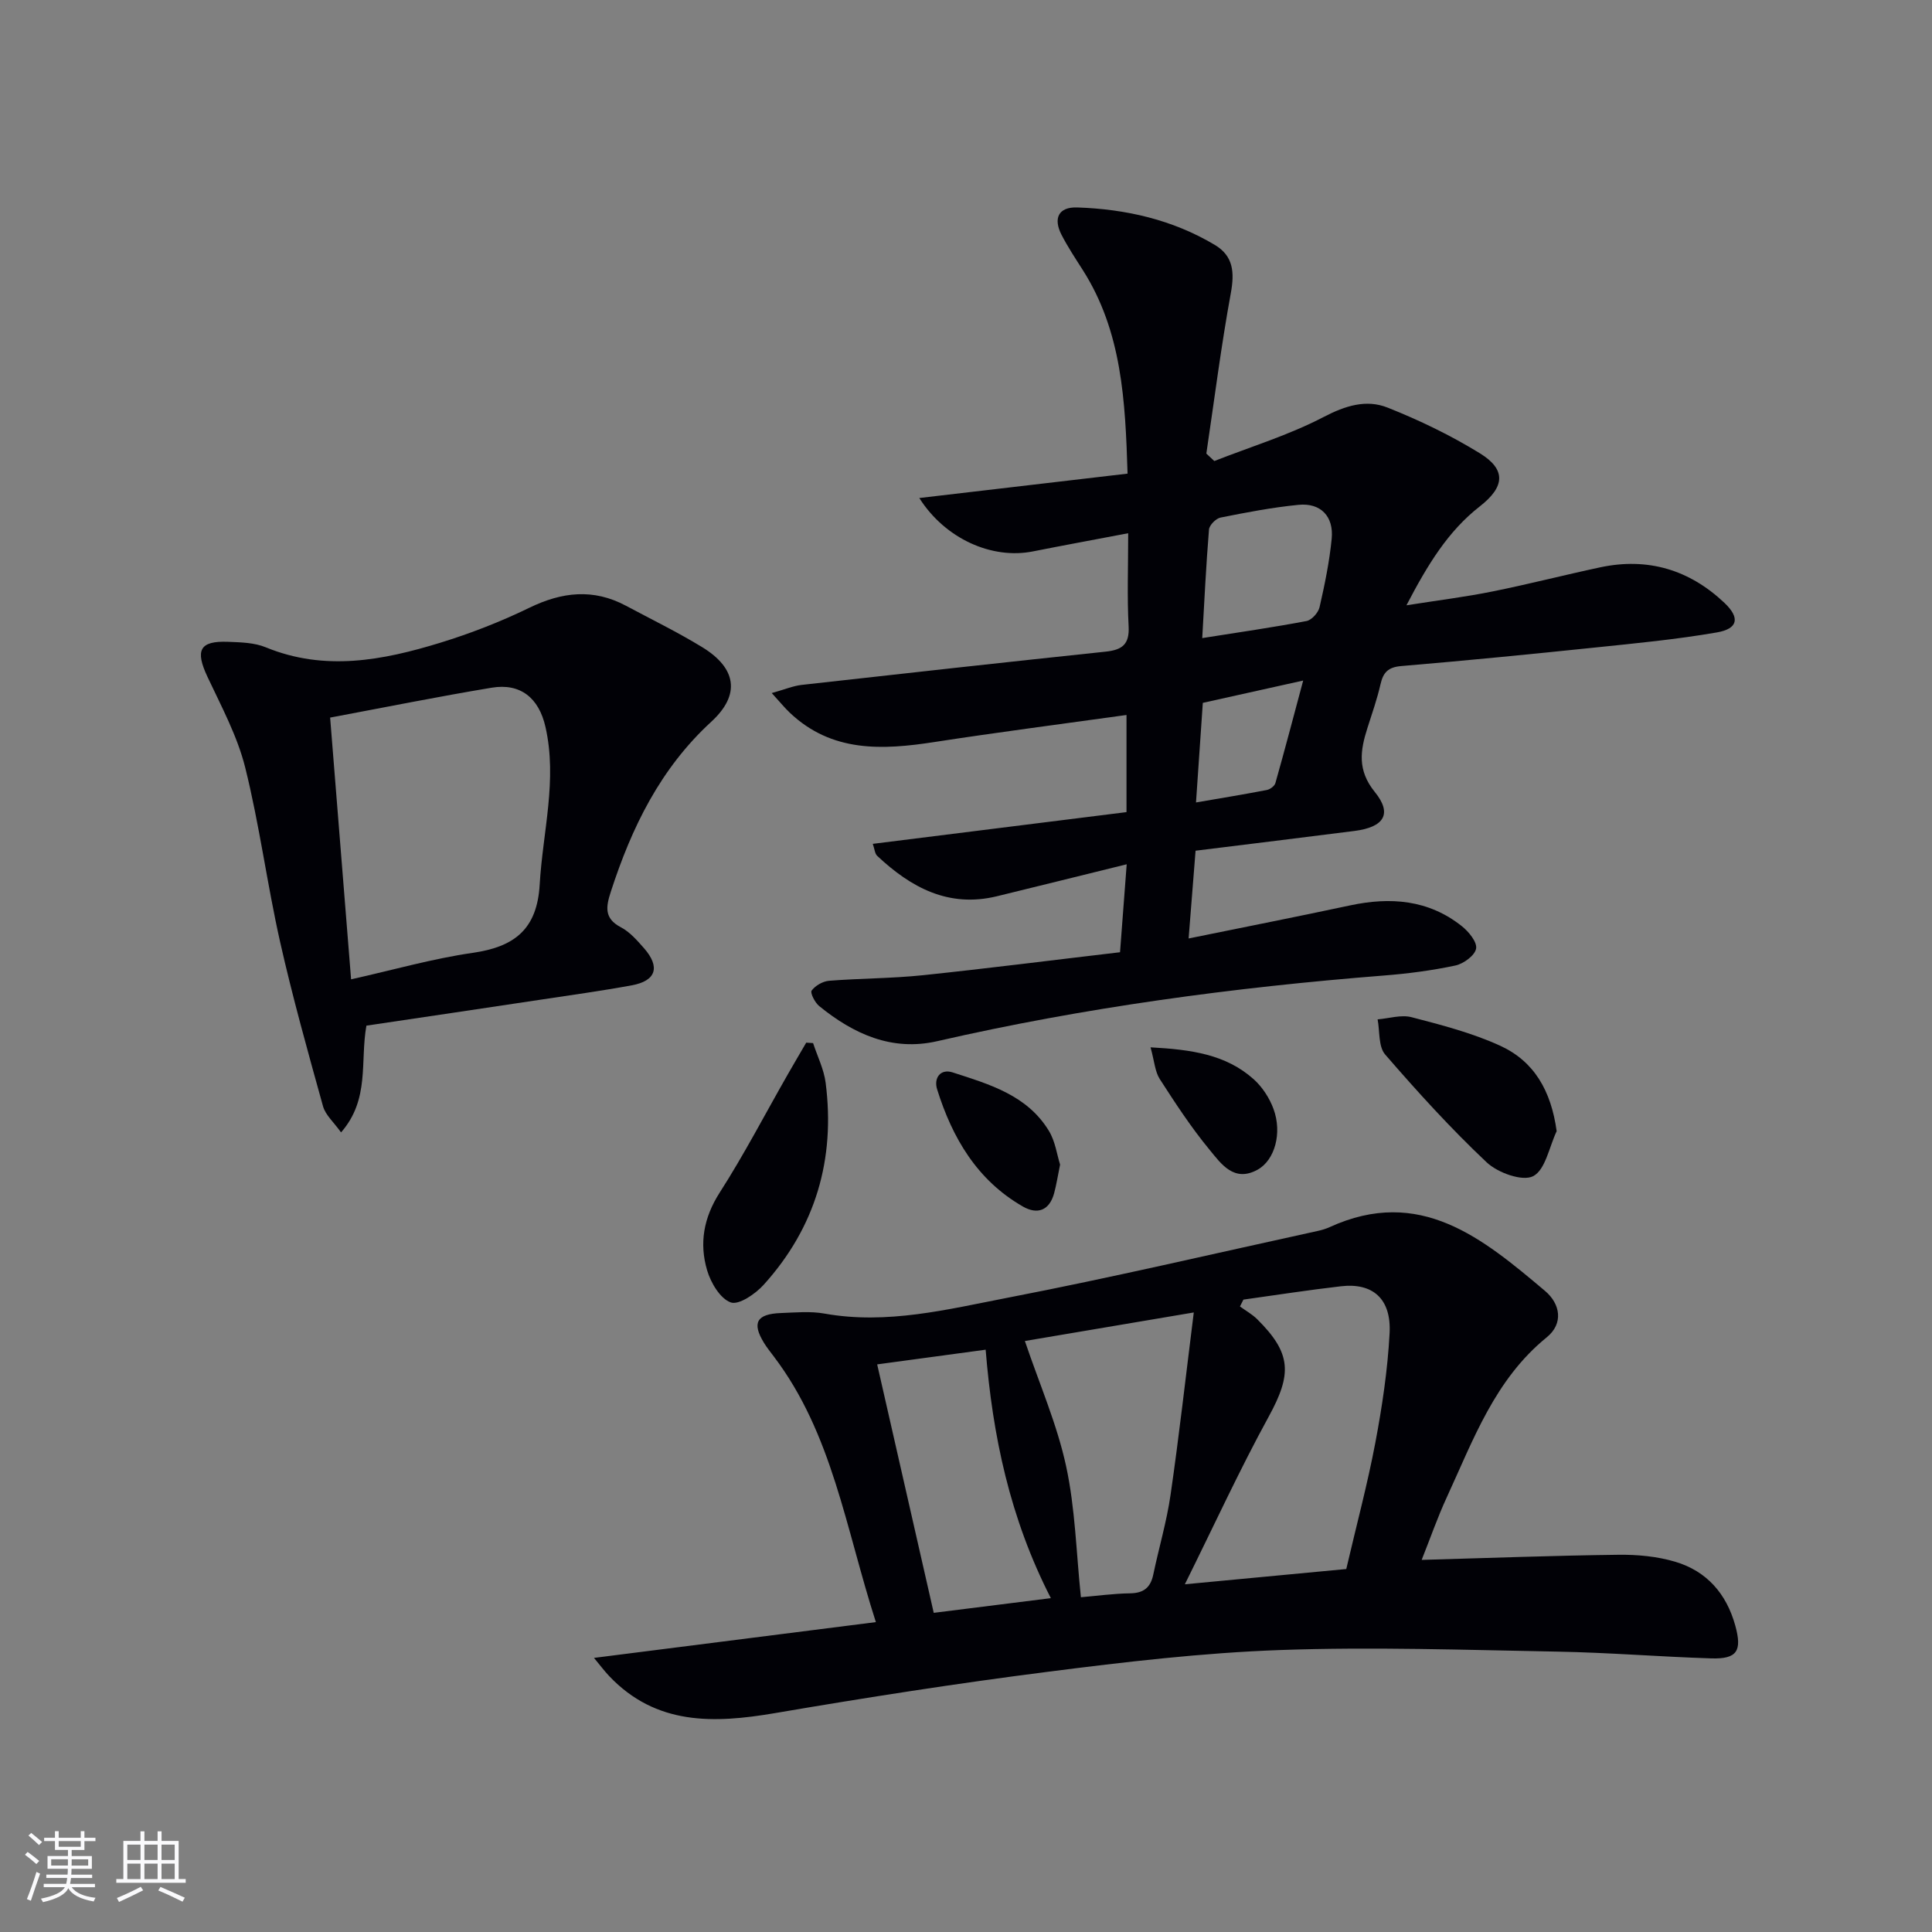
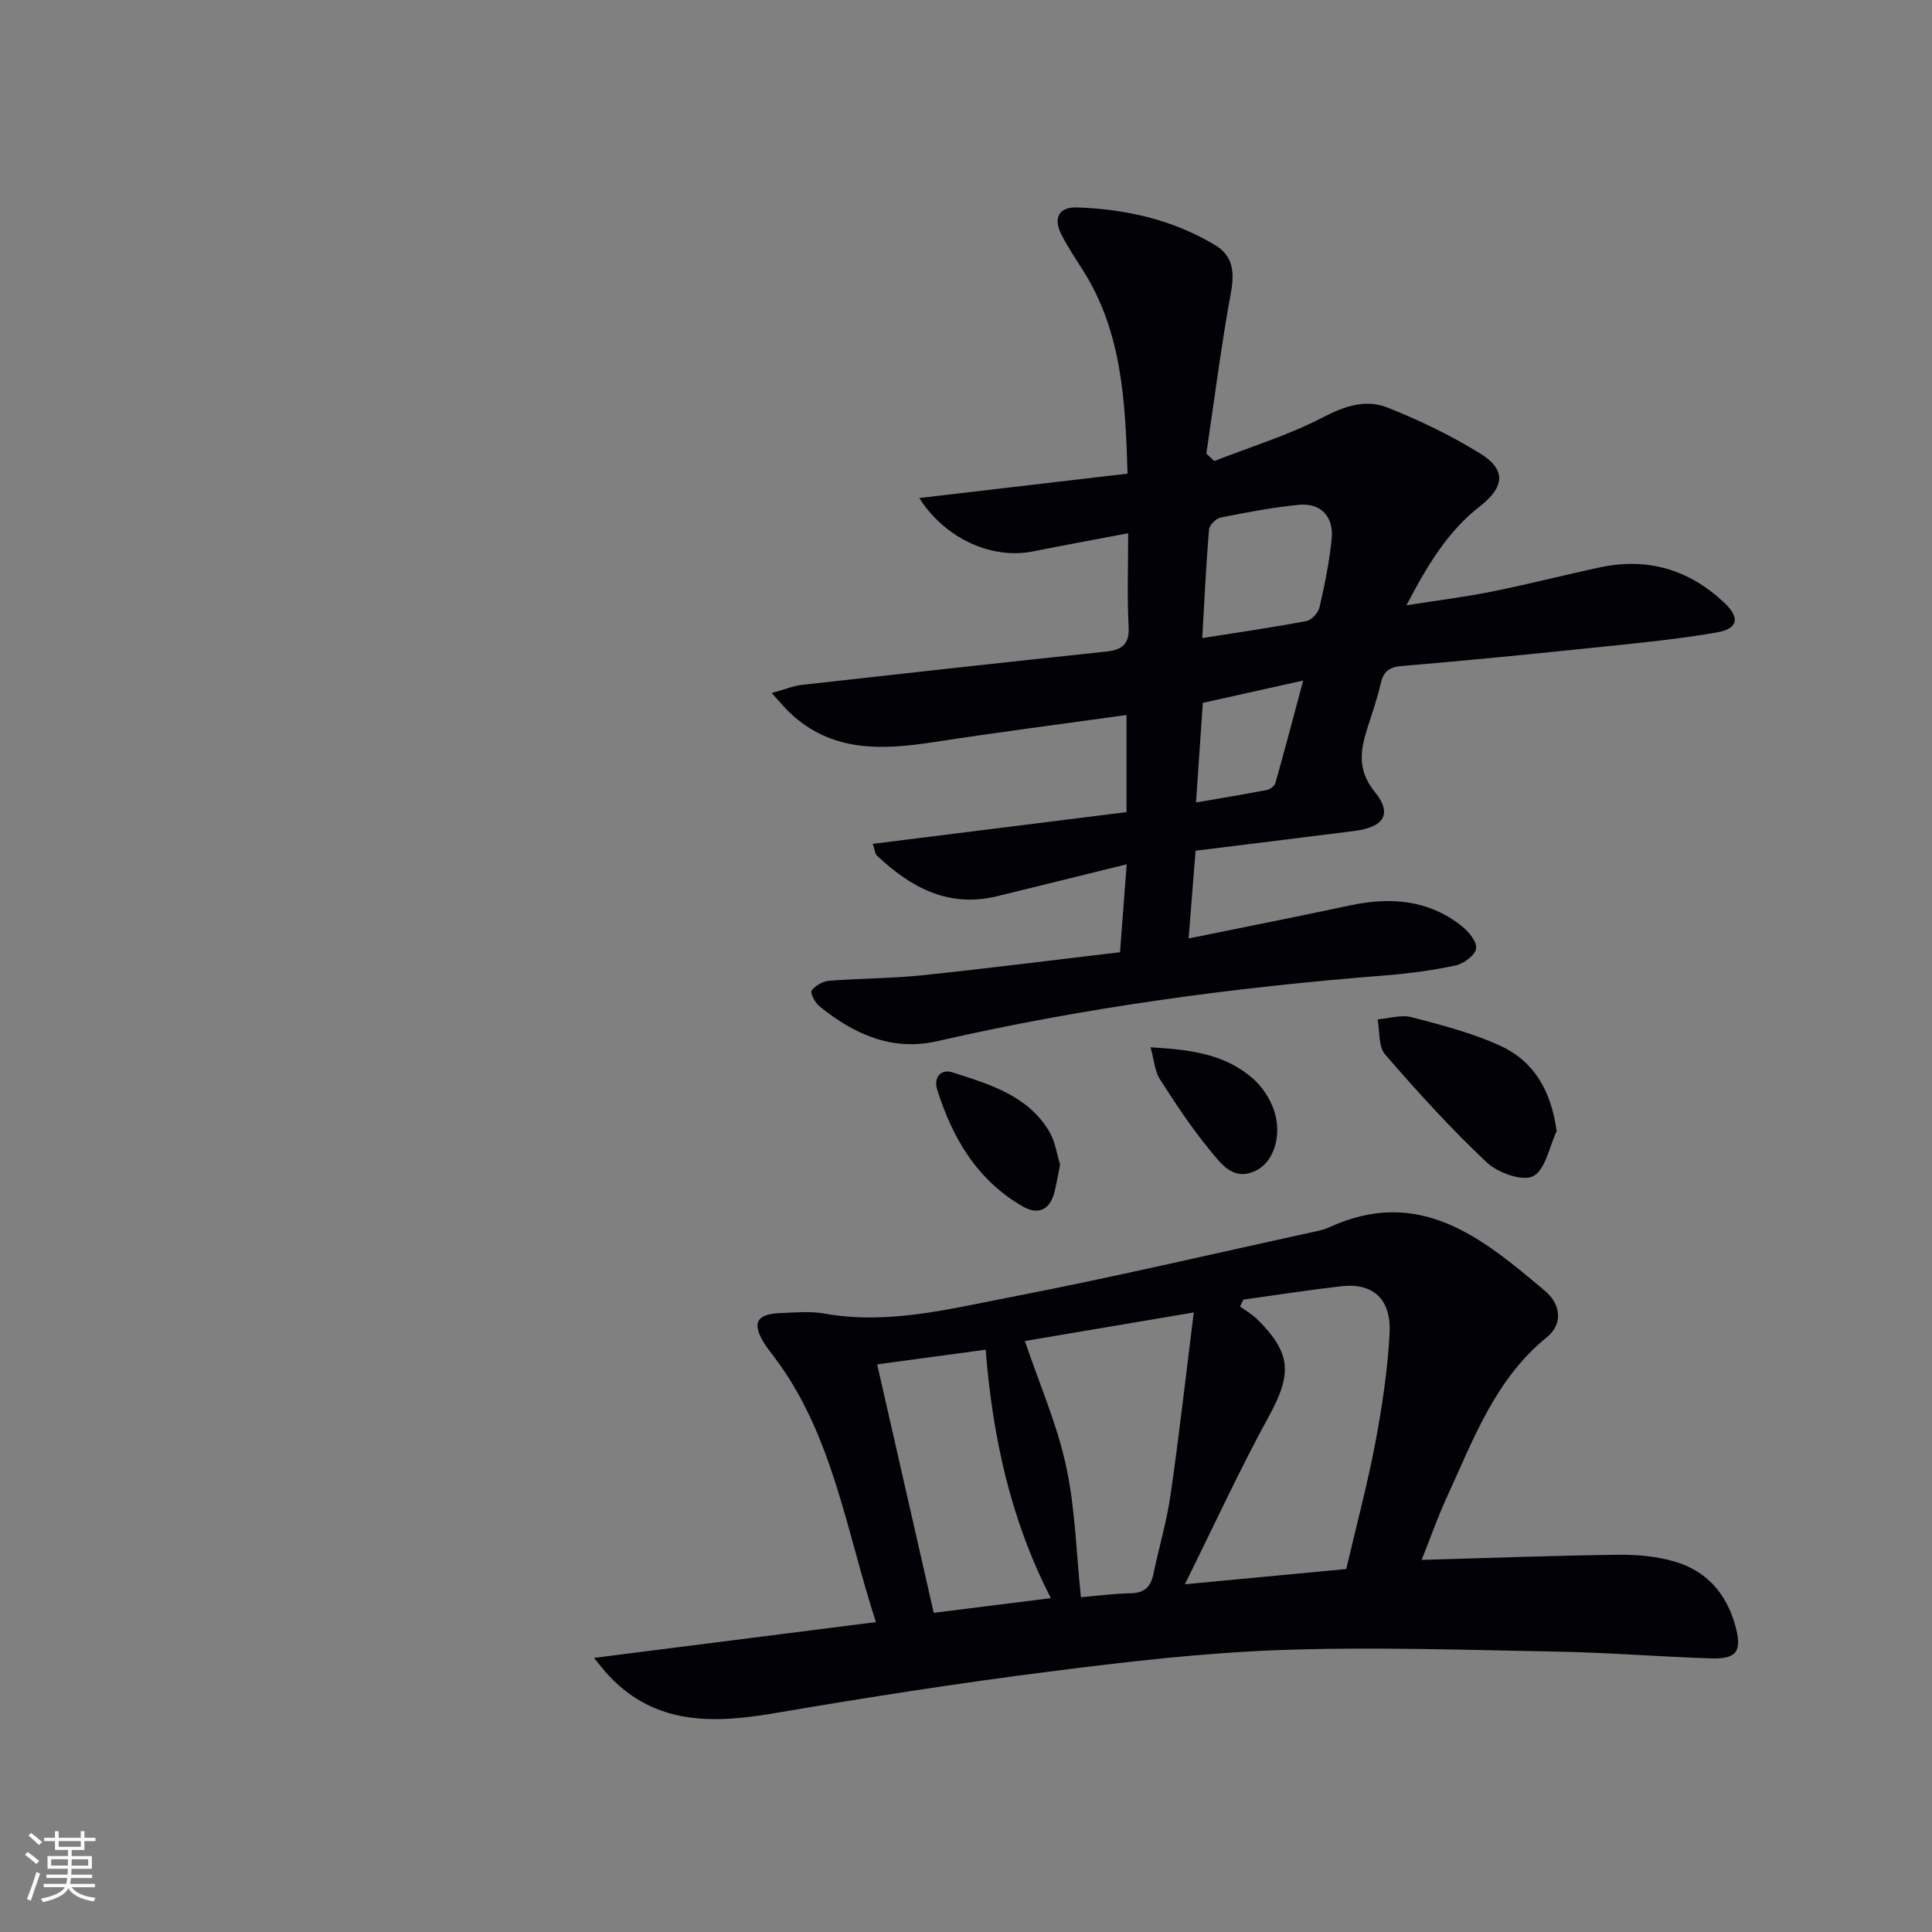
<svg xmlns="http://www.w3.org/2000/svg" enable-background="new 0 0 400 400" viewBox="0 0 400 400">
  <rect x="0" y="0" width="400" height="400" fill="#808080" stroke="none" />
  <g fill="#010106">
    <path d="m231.89 197.15c.5-6.57.91-12.01 1.38-18.21-9.39 2.31-18.12 4.49-26.87 6.62-10 2.43-17.8-1.8-24.78-8.36-.5-.47-.54-1.41-.92-2.49 17.69-2.21 35.04-4.38 52.53-6.57 0-7.03 0-13.25 0-20.11-13.55 1.89-26.68 3.58-39.77 5.6-10.8 1.67-21.24 2.18-29.95-6.08-1.04-.98-1.94-2.11-3.73-4.06 2.71-.75 4.43-1.49 6.22-1.69 20.95-2.35 41.91-4.67 62.88-6.88 3.39-.36 4.99-1.44 4.79-5.23-.33-6.12-.09-12.28-.09-19.29-6.93 1.32-13.36 2.5-19.76 3.77-8.45 1.67-18.11-2.59-23.49-11.06 14.49-1.7 28.6-3.35 43.12-5.05-.47-15.11-1.16-29.44-9.3-42.2-1.52-2.38-3.08-4.74-4.37-7.24-1.74-3.38-.68-5.8 3.25-5.67 10.07.34 19.73 2.53 28.49 7.76 3.85 2.3 4.09 5.68 3.31 9.97-2.02 11.02-3.42 22.14-5.07 33.23.55.51 1.1 1.02 1.65 1.54 7.58-2.97 15.45-5.37 22.62-9.11 4.51-2.35 8.84-3.71 13.26-1.95 6.6 2.62 13.08 5.75 19.12 9.47 5.45 3.36 5.17 6.92-.02 10.97-6.59 5.15-10.78 12.02-15.2 20.49 6.66-1.05 12.26-1.74 17.79-2.86 7.47-1.5 14.86-3.41 22.32-5 9.85-2.1 18.47.49 25.73 7.36 3.26 3.09 2.83 5.36-1.59 6.12-8.32 1.44-16.76 2.25-25.17 3.12-13.38 1.39-26.76 2.71-40.16 3.84-2.7.23-3.73 1.3-4.29 3.76-.7 3.07-1.75 6.06-2.71 9.07-1.49 4.65-2.12 8.74 1.53 13.24 3.69 4.54 1.91 7.29-4.22 8.07-10.86 1.38-21.73 2.71-32.89 4.09-.47 6-.93 11.71-1.44 18.17 11.66-2.38 22.55-4.52 33.4-6.84 8.36-1.79 16.26-1.2 23.16 4.29 1.43 1.13 3.2 3.29 2.96 4.65-.25 1.42-2.6 3.14-4.29 3.5-4.85 1.03-9.82 1.68-14.78 2.07-31.15 2.46-62.03 6.61-92.52 13.6-9.36 2.14-17.3-1.49-24.41-7.27-.89-.72-1.91-2.75-1.57-3.21.76-1.03 2.3-1.92 3.6-2.03 6.46-.51 12.98-.48 19.42-1.15 13.54-1.42 27.01-3.14 40.83-4.76zm17.02-65.04c7.59-1.2 14.61-2.21 21.58-3.53 1.08-.2 2.45-1.73 2.71-2.87 1.07-4.67 2.04-9.39 2.51-14.15.46-4.66-2.29-7.49-6.85-7.04-5.43.53-10.82 1.57-16.17 2.64-.95.19-2.3 1.56-2.38 2.47-.61 7.42-.96 14.85-1.4 22.48zm-1.29 34.03c5.3-.91 9.99-1.68 14.66-2.58.68-.13 1.61-.82 1.78-1.44 1.93-6.84 3.74-13.71 5.75-21.22-7.58 1.68-14.12 3.14-20.78 4.62-.48 6.91-.92 13.32-1.41 20.62z" />
    <path d="m122.98 343.25c19.78-2.51 38.61-4.9 58.36-7.41-6.29-19.53-9-39-21.12-54.98-.7-.93-1.44-1.85-2.05-2.84-2.54-4.15-1.52-5.99 3.53-6.17 2.99-.11 6.07-.41 8.98.11 12.99 2.33 25.53-.88 38-3.29 21.49-4.15 42.81-9.16 64.2-13.83.81-.18 1.62-.42 2.37-.76 18.71-8.58 31.74 2.32 44.63 13.19 3.17 2.67 3.88 6.75.35 9.61-10.72 8.71-15.19 21.19-20.67 33.08-1.93 4.17-3.44 8.54-5.22 13 13.92-.39 27.31-.9 40.71-1.06 3.94-.05 8.06.33 11.81 1.45 6.49 1.94 10.58 6.59 12.41 13.21 1.44 5.22.41 6.96-4.97 6.79-10.64-.33-21.27-1.21-31.91-1.4-19.1-.35-38.23-1.01-57.3-.33-16.07.57-32.14 2.46-48.11 4.5-18.92 2.41-37.78 5.36-56.58 8.57-12.64 2.15-24.57 2.54-34.28-7.68-1.06-1.13-2-2.39-3.14-3.76zm134.46-74.18c-.24.47-.48.95-.72 1.42 1.19.87 2.51 1.6 3.55 2.62 7.17 7.11 7.23 11.37 2.39 20.21-6.03 11.01-11.28 22.46-17.35 34.69 12.07-1.14 22.71-2.15 33.42-3.16 2.11-9.06 4.39-17.55 6.02-26.16 1.41-7.48 2.55-15.07 2.95-22.66.38-7.14-3.49-10.49-10.08-9.72-6.76.78-13.46 1.82-20.18 2.76zm-10.28 2.66c-12.75 2.16-24.2 4.09-34.97 5.91 3.04 8.98 6.66 17.25 8.53 25.89 1.91 8.8 2.1 17.96 3.07 27.16 3.32-.28 6.75-.76 10.19-.81 2.82-.04 4.24-1.21 4.8-3.91 1.15-5.5 2.77-10.93 3.57-16.47 1.77-12.2 3.14-24.47 4.81-37.77zm-29.59 59.15c-8.49-16.55-12.06-33.61-13.5-51.44-7.74 1.05-14.74 2-22.46 3.04 3.96 17.38 7.8 34.25 11.71 51.44 8.27-1.04 15.77-1.98 24.25-3.04z" />
-     <path d="m75.86 212.35c-1.34 7.47.76 15.23-5.25 22.1-1.49-2.1-3.22-3.58-3.73-5.4-3.14-11.3-6.31-22.61-8.89-34.05-2.69-11.96-4.26-24.19-7.22-36.08-1.62-6.51-4.93-12.64-7.81-18.78-2.59-5.51-1.66-7.48 4.23-7.26 2.63.1 5.47.16 7.84 1.14 12.22 5.02 24.23 2.7 36.1-.94 6.31-1.94 12.54-4.37 18.47-7.25 6.76-3.29 13.25-4.02 19.99-.42 5.28 2.82 10.68 5.46 15.78 8.57 7.09 4.33 8.02 9.82 1.9 15.44-10.57 9.71-16.49 21.89-20.8 35.18-1 3.09-1.47 5.53 2.09 7.39 1.85.97 3.36 2.72 4.78 4.33 3.41 3.9 2.5 6.76-2.54 7.68-6.36 1.17-12.78 2.05-19.18 3.02-11.82 1.78-23.64 3.53-35.76 5.33zm-3.17-9.59c8.78-1.96 16.89-4.29 25.16-5.48 8.65-1.24 13.36-4.86 13.89-14.18.63-10.87 3.69-21.62 1.19-32.61-1.37-6.03-5.21-9.09-11.12-8.11-11.07 1.84-22.09 4.06-33.46 6.19 1.44 17.94 2.86 35.69 4.34 54.19z" />
-     <path d="m168.34 215.96c.89 2.73 2.24 5.41 2.6 8.21 2.03 15.83-2.08 29.93-12.82 41.82-1.71 1.9-5.16 4.26-6.83 3.66-2.19-.78-4.13-4.07-4.89-6.65-1.65-5.58-.73-10.88 2.6-16.08 5.06-7.89 9.39-16.24 14.05-24.39 1.27-2.23 2.58-4.44 3.87-6.66.48.03.95.06 1.42.09z" />
+     <path d="m168.34 215.96z" />
    <path d="m322.29 234.2c-1.55 3.26-2.33 8.02-4.88 9.32-2.23 1.13-7.32-.71-9.61-2.87-7.43-7-14.33-14.6-21.02-22.33-1.42-1.64-1.09-4.81-1.56-7.27 2.35-.19 4.87-1.01 7.03-.45 6.22 1.62 12.54 3.25 18.35 5.91 6.99 3.2 10.54 9.28 11.69 17.69z" />
    <path d="m219.48 241.12c-.49 2.39-.76 4.18-1.23 5.91-.97 3.59-3.45 4.5-6.47 2.77-9.47-5.43-14.61-14.19-17.76-24.27-.73-2.33.68-4.32 3.21-3.5 7.56 2.44 15.42 4.7 19.91 12.07 1.34 2.17 1.68 4.93 2.34 7.02z" />
    <path d="m238.21 216.84c8.46.46 15.62 1.46 21.37 6.62 1.78 1.6 3.25 3.87 4.08 6.12 1.85 5.01.26 10.62-3.27 12.58-4.9 2.72-7.57-1.21-9.96-4.11-3.79-4.59-7.08-9.62-10.31-14.64-1-1.55-1.11-3.68-1.91-6.57z" />
  </g>
  <path d="m5.17 384 .55-.58c.85.61 1.65 1.24 2.4 1.87l-.59.64c-.83-.73-1.62-1.38-2.36-1.93m1.22 9.53-.82-.34c.71-1.76 1.37-3.64 1.98-5.63.24.13.5.25.76.36-.6 1.67-1.24 3.54-1.92 5.61m-.5-13.5.57-.54c.56.44 1.31 1.06 2.26 1.87l-.64.64c-.68-.66-1.41-1.32-2.19-1.97m3.25.46h2.24v-1.36h.77v1.36h4.57v-1.36h.76v1.36h2.28v.69h-2.28v1.84h-2.64v1.26h4.18v2.64h-4.21c0 .45-.02.86-.05 1.21h4.32v.69h-4.38c-.04.34-.1.75-.19 1.22h5.15v.69h-4.82c.87 1.19 2.51 1.92 4.93 2.19-.17.32-.3.57-.37.76-2.77-.49-4.52-1.41-5.26-2.76-.56 1.26-2.3 2.23-5.24 2.9-.12-.24-.26-.48-.43-.72 2.73-.55 4.38-1.34 4.96-2.38h-4.38v-.69h4.65c.1-.38.17-.79.21-1.22h-4.32v-.69h4.4c.03-.34.05-.75.05-1.21h-4.2v-2.64h4.23v-1.26h-2.69v-1.84h-2.24zm1.46 4.46v1.29h3.45c.01-.4.02-.57.01-.53v-.32-.45h-3.46zm1.55-2.59h4.57v-1.19h-4.57zm6.11 2.59h-3.42v.77c-.01.19-.01.37-.02.53h3.44z" fill="#fafafc" />
-   <path d="m32.63 379.16h.82v1.98h3.54v7.89h1.46v.78h-14.37v-.78h1.46v-7.89h3.54v-1.98h.82v1.98h2.73zm-3.49 11.48.5.73c-1.61.82-3.28 1.63-5 2.41-.13-.27-.28-.55-.44-.82 1.75-.72 3.4-1.49 4.94-2.32m-2.78-5.55h2.73v-3.18h-2.73zm0 3.95h2.73v-3.2h-2.73zm3.54-3.95h2.73v-3.18h-2.73zm0 3.95h2.73v-3.2h-2.73zm7.89 4.68c-1.84-.92-3.51-1.7-5.02-2.32l.45-.73c1.89.8 3.57 1.55 5.04 2.23zm-1.62-11.81h-2.73v3.18h2.73zm-2.73 7.13h2.73v-3.2h-2.73z" fill="#fafafc" />
</svg>